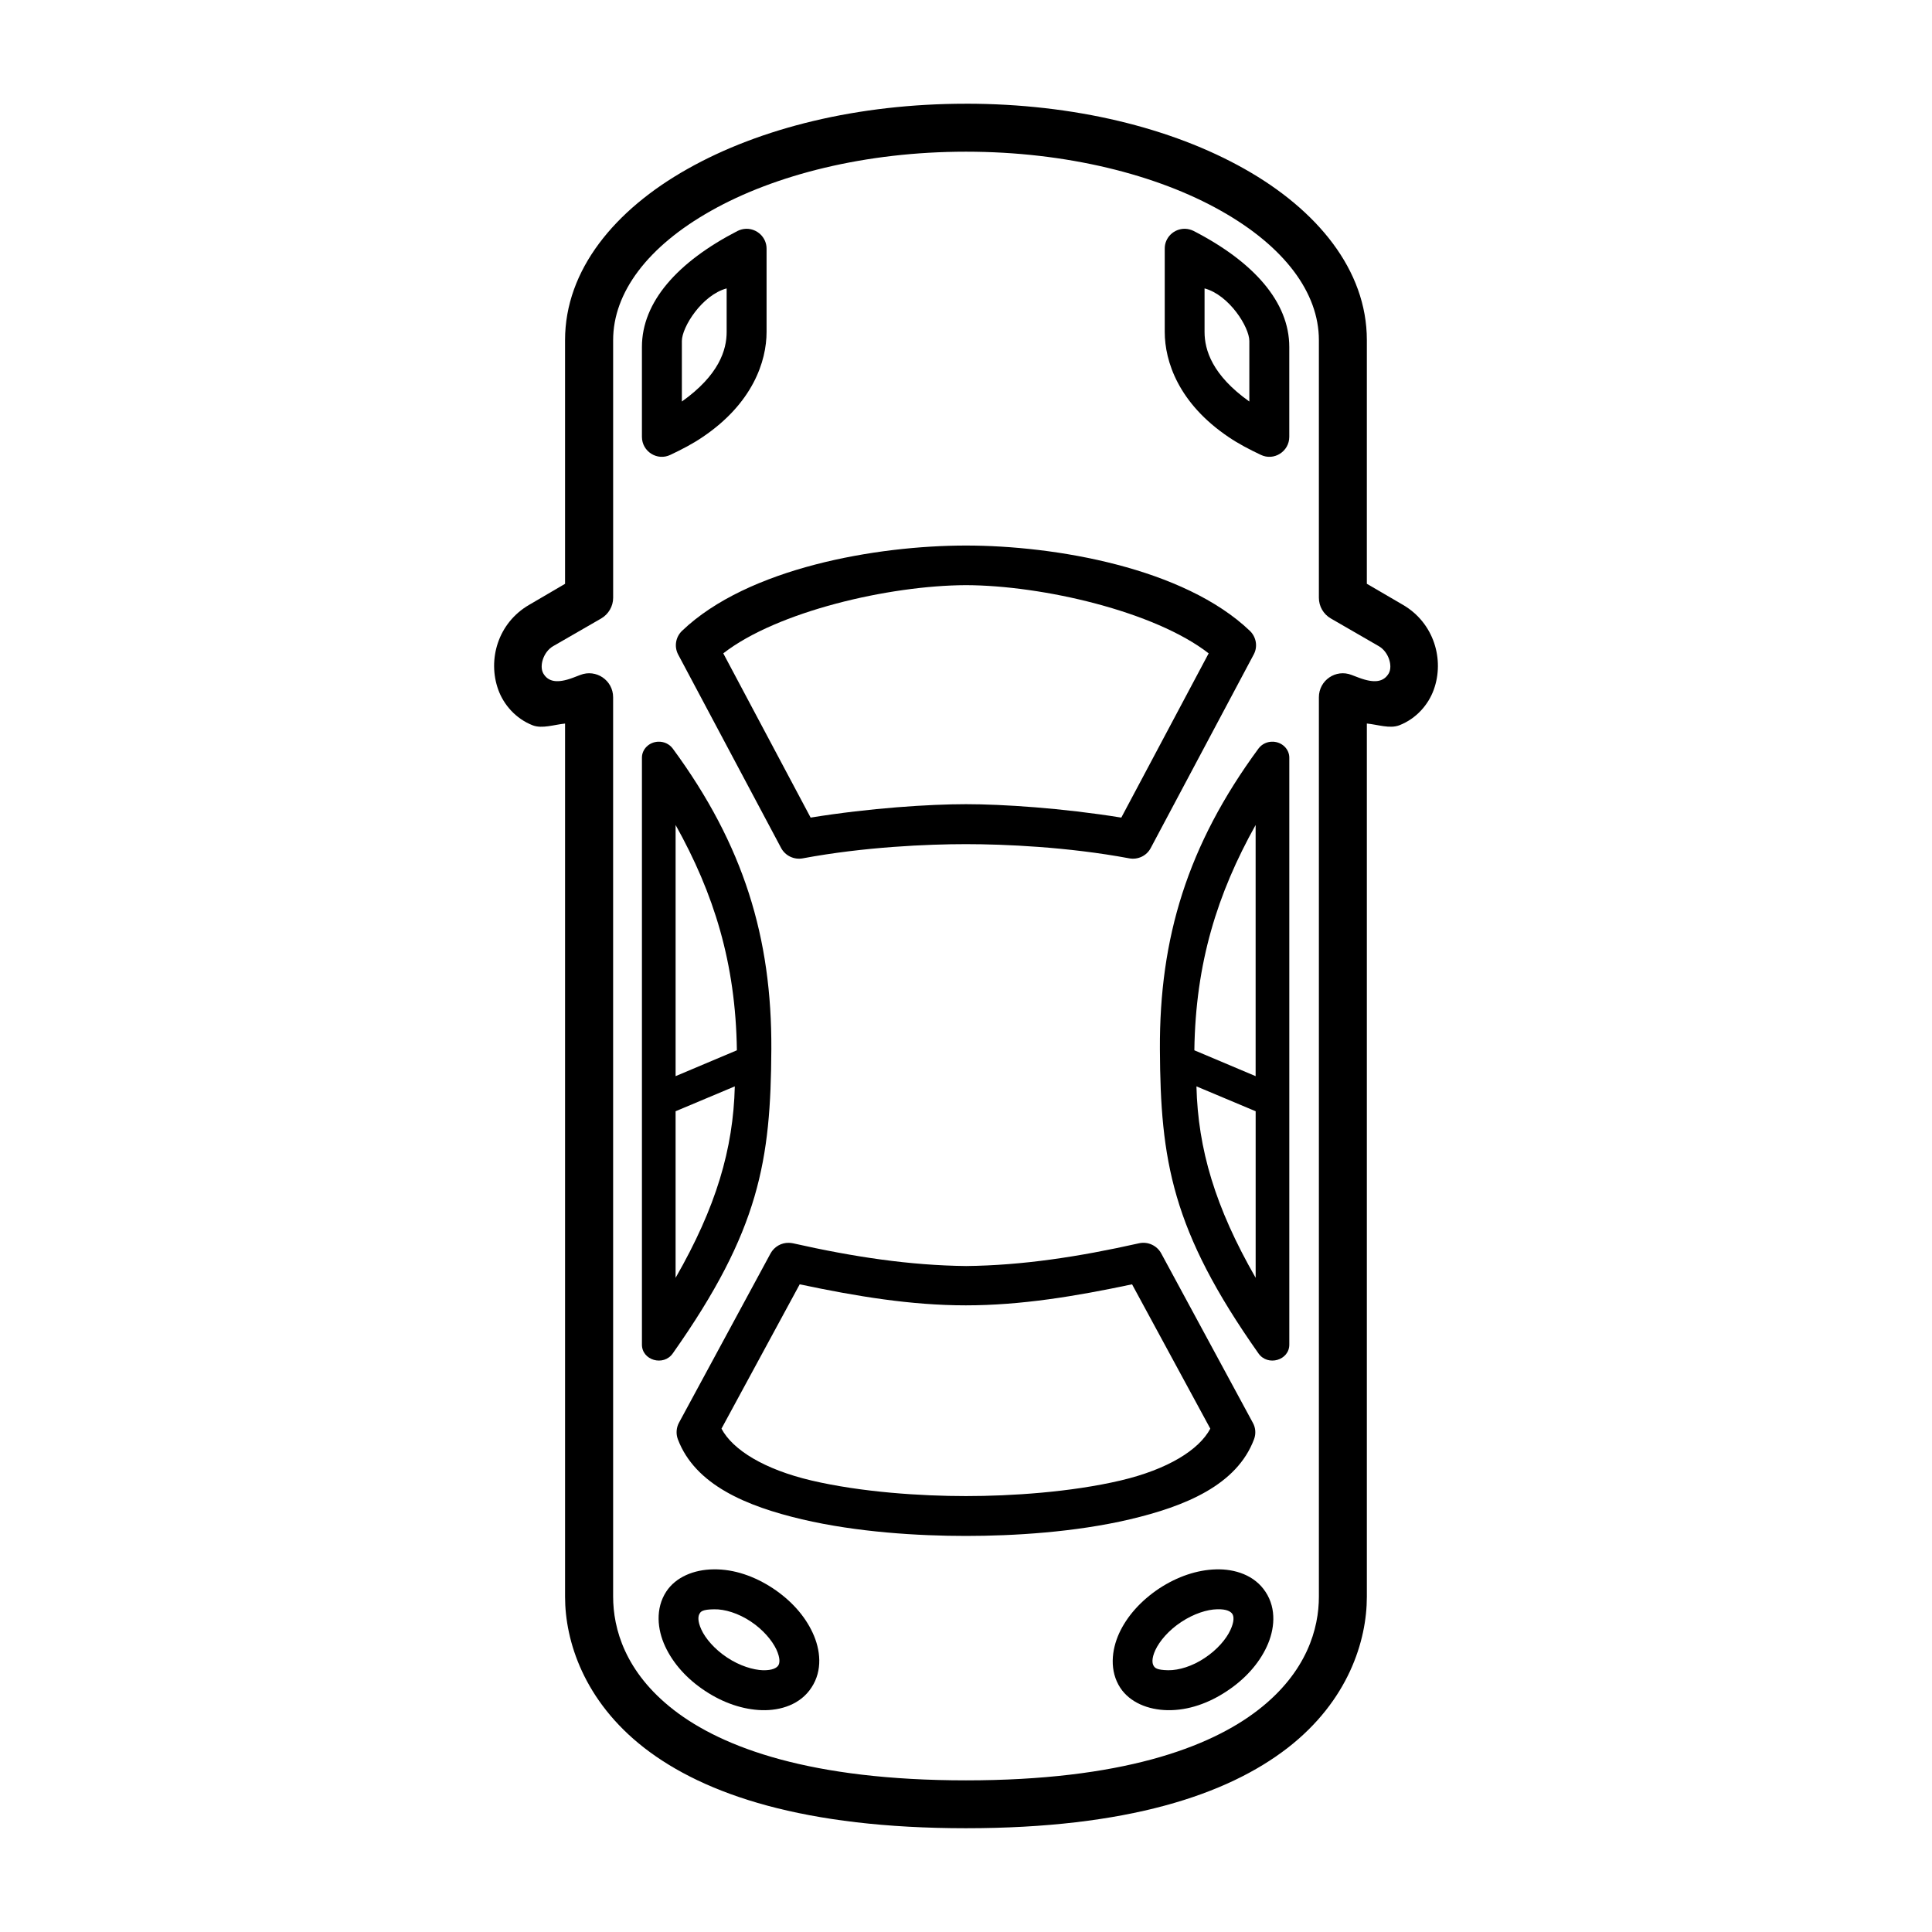
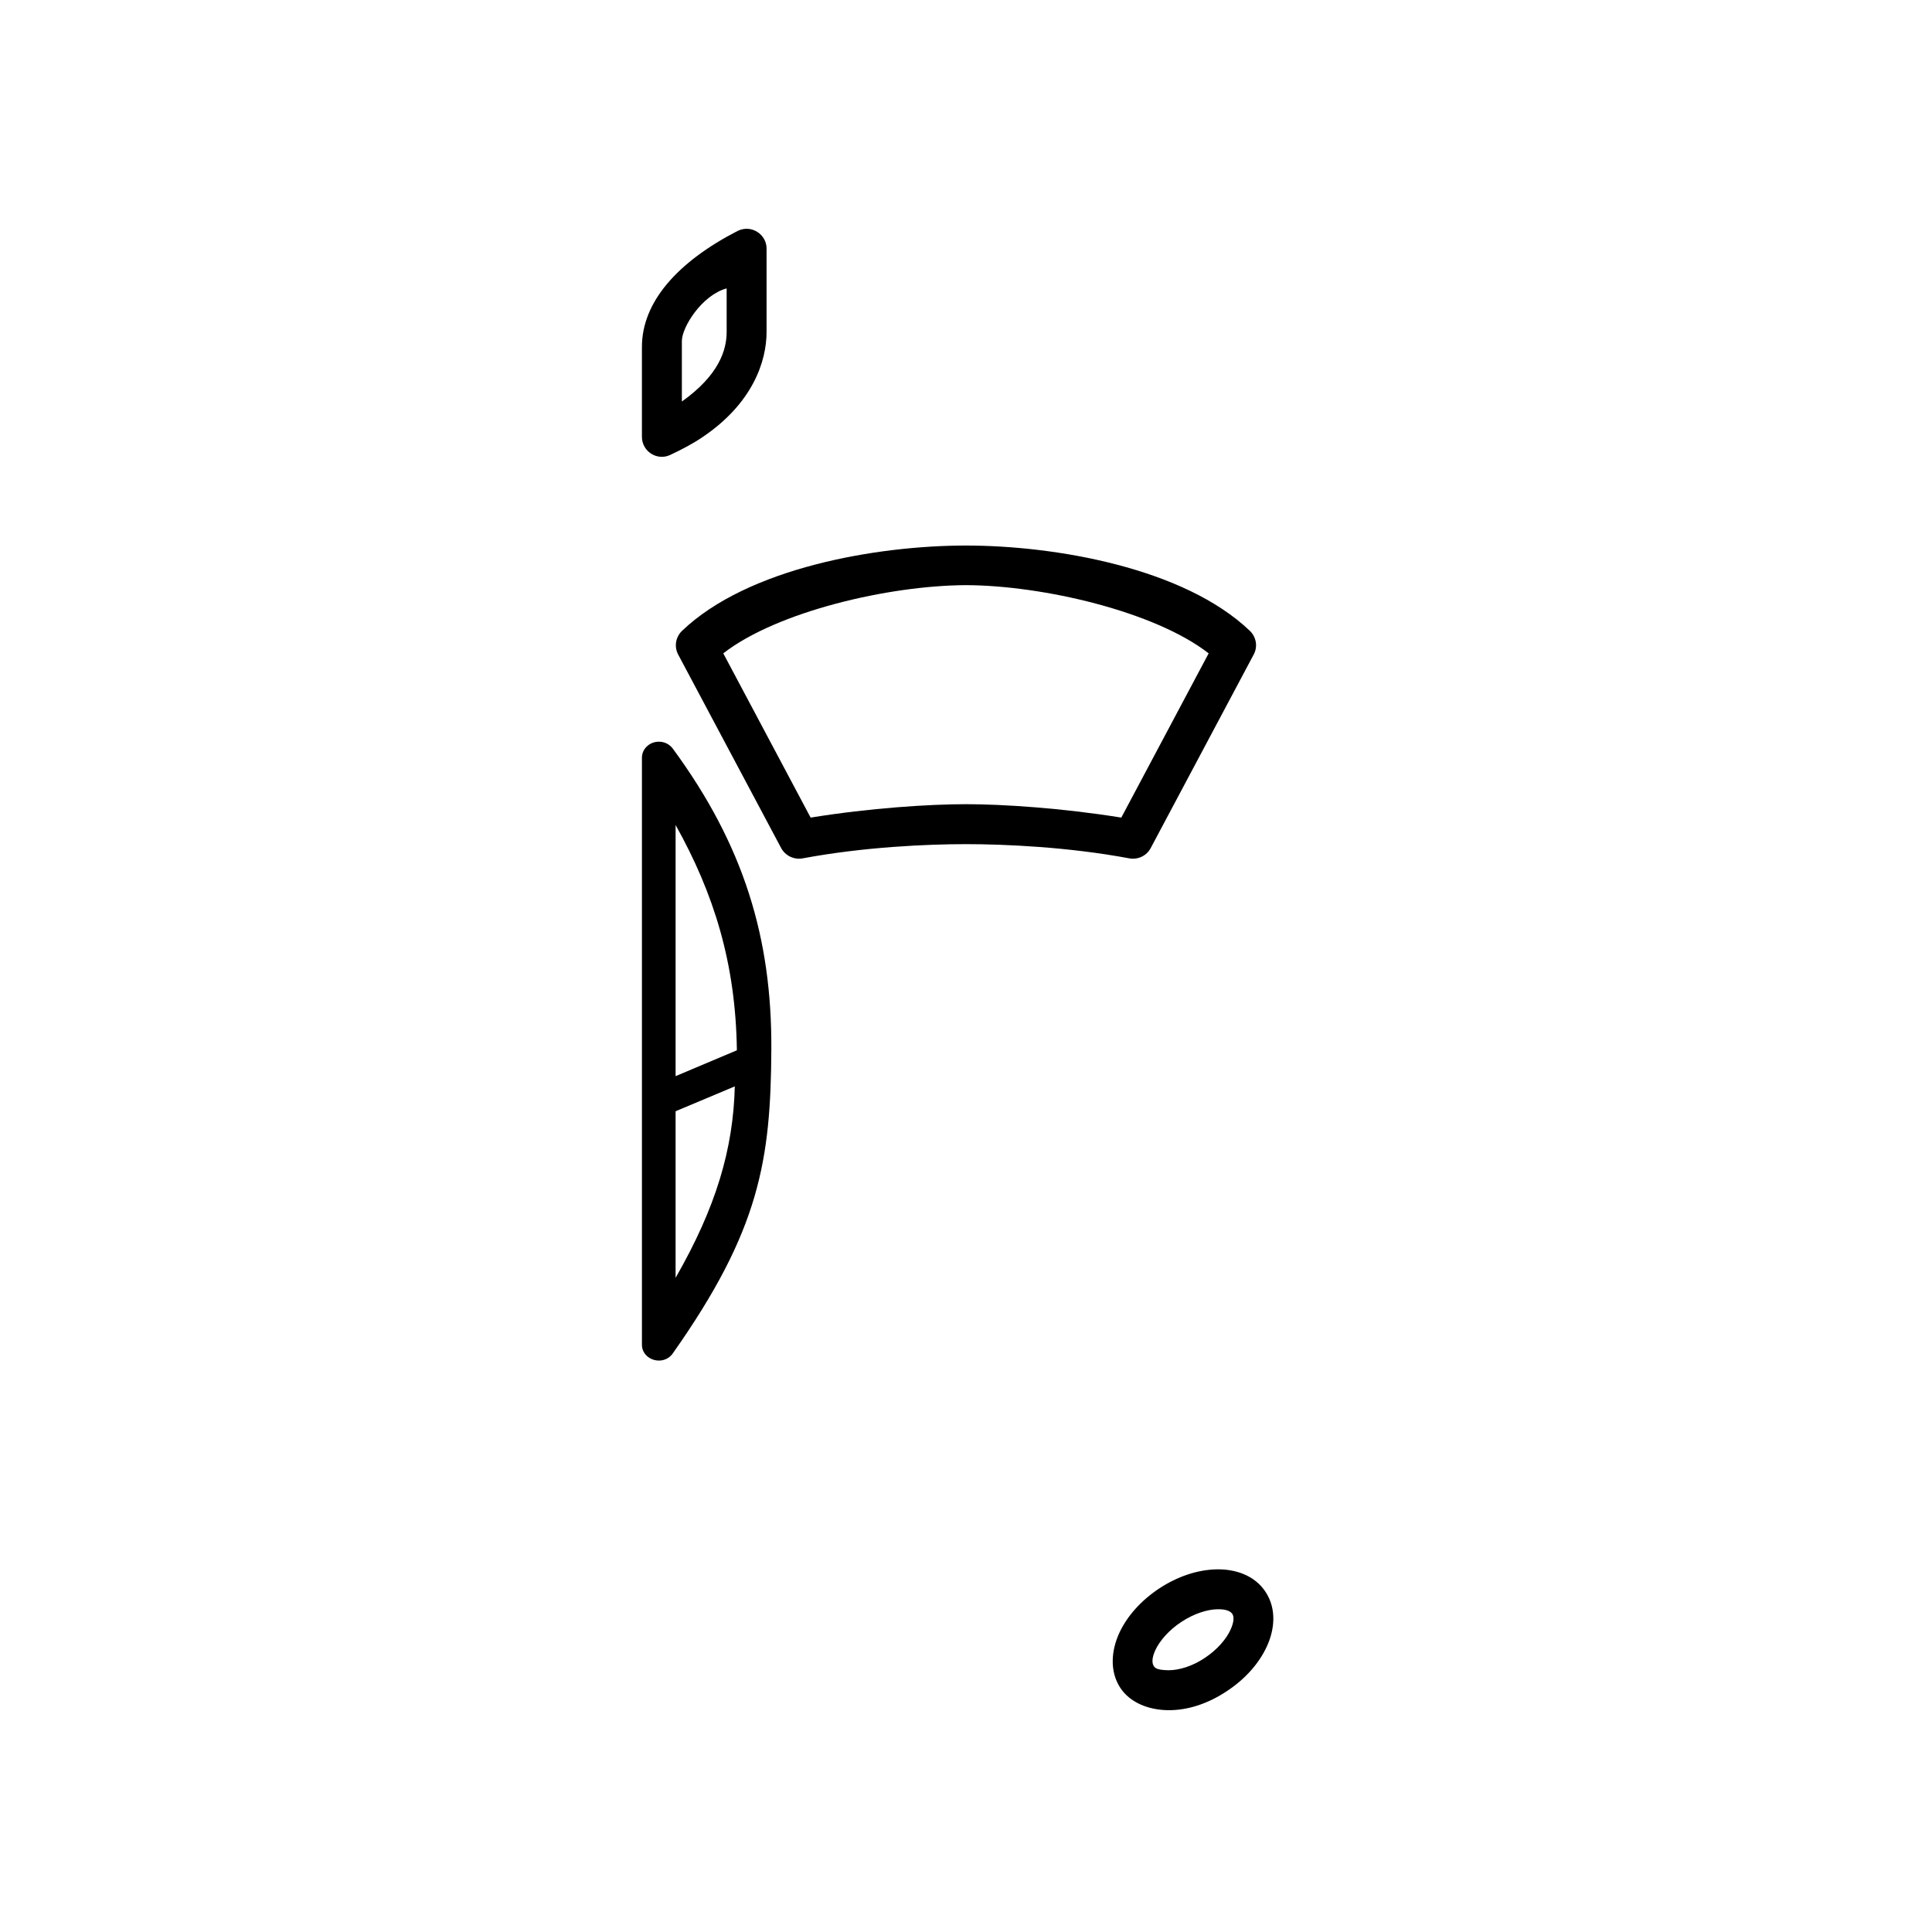
<svg xmlns="http://www.w3.org/2000/svg" fill="#000000" width="800px" height="800px" version="1.1" viewBox="144 144 512 512">
  <g fill-rule="evenodd">
-     <path d="m461.07 431.9c0.41 16.594 4.953 32.016 15.691 50.734v-44.141zm15.684-69.273c-10.121 18.137-15.922 36.527-16.238 59.711l16.238 6.852zm4.609-22.07c2.391 0.09 4.316 1.953 4.316 4.227v155.49c0.062 4.231-5.738 5.918-8.191 2.367-23-32.625-25.953-51.172-26.102-80.613-0.141-29.445 7.293-54.055 26.152-79.688 0.883-1.168 2.305-1.84 3.824-1.781z" />
-     <path d="m463.22 220.43v11.547c0 4.754 2.016 11.426 11.867 18.43v-16.039c0-3.676-5.336-12.184-11.867-13.938zm-5.156-15.801c0.785 0.027 1.574 0.23 2.277 0.582 15.891 8.195 25.332 18.809 25.332 30.727v23.824c0 3.875-4.055 6.473-7.551 4.773-3.09-1.457-5.973-2.973-8.508-4.695-13.297-8.949-16.945-20.086-16.945-27.871v-22.074c-0.035-2.938 2.422-5.32 5.394-5.266z" />
    <path d="m336.57 220.43v11.547c0 4.754-2.016 11.426-11.867 18.43v-16.039c0-3.676 5.336-12.184 11.867-13.938zm5.156-15.801c-0.785 0.027-1.574 0.23-2.277 0.582-15.891 8.195-25.332 18.809-25.332 30.727v23.824c0 3.875 4.055 6.473 7.551 4.773 3.09-1.457 5.973-2.973 8.508-4.695 13.297-8.949 16.973-20.086 16.973-27.871v-22.074c0.008-2.938-2.449-5.32-5.422-5.266z" />
    <path d="m453.6 586.63c2.801 0.027 6.387-1.051 9.652-3.242 3.359-2.215 5.75-5.078 6.824-7.434 1.082-2.336 0.902-3.644 0.5-4.254-0.41-0.609-1.484-1.316-4.055-1.227-2.57 0.051-6.098 1.137-9.449 3.352-3.383 2.215-5.769 5.078-6.879 7.434-1.074 2.328-0.844 3.644-0.43 4.254 0.316 0.477 0.719 1.059 3.836 1.117zm-0.168 10.586c-5.219-0.09-10.004-2.078-12.539-5.918-2.91-4.461-2.356-9.969-0.293-14.492 2.098-4.547 5.777-8.625 10.586-11.84 4.844-3.176 10.059-4.926 15.047-5.066 4.988-0.152 10.262 1.516 13.172 6 2.949 4.496 2.394 9.969 0.293 14.492-2.098 4.516-5.769 8.625-10.609 11.805-4.75 3.152-10.148 5.102-15.656 5.019z" />
-     <path d="m399.99 184.2c26.707 0 50.734 6.152 67.555 15.652 16.844 9.477 25.973 21.727 25.973 34.285v68.289c0 2.238 1.191 4.344 3.18 5.481l12.711 7.344c2.598 1.496 3.734 5.246 2.621 7.203-1.34 2.277-3.758 2.688-7.863 1.164l-1.988-0.754c-4.164-1.633-8.66 1.426-8.66 5.918v238.37c0 8.336-3.117 19.945-16.094 30.004-12.98 10.055-36.449 18.656-77.434 18.656-40.973 0-64.465-8.605-77.434-18.656-12.98-10.059-16.07-21.668-16.07-30.004l-0.004-238.37c0-4.496-4.516-7.551-8.688-5.918l-1.977 0.754c-4.082 1.523-6.531 1.113-7.844-1.164-1.113-1.953 0.027-5.711 2.598-7.203l12.742-7.344c1.949-1.137 3.176-3.242 3.176-5.481l-0.004-68.285c0-12.562 9.098-24.809 25.953-34.285 16.852-9.508 40.844-15.656 67.551-15.656zm0-12.711c-28.633 0-54.523 6.41-73.797 17.285-19.273 10.844-32.449 26.762-32.449 45.367v64.578l-9.473 5.547c-8.336 4.809-11.105 14.578-8.223 22.531 1.434 3.965 4.637 7.676 9.129 9.422 2.508 0.961 5.66-0.18 8.57-0.469v231.4c0 11.727 4.988 27.613 20.996 40.059 16.031 12.426 42.504 21.289 85.25 21.289 42.77 0 69.211-8.863 85.25-21.289 16.031-12.445 20.988-28.332 20.988-40.059v-231.41c2.949 0.293 6.066 1.434 8.598 0.469 4.496-1.746 7.703-5.457 9.129-9.422 2.887-7.953 0.09-17.727-8.219-22.531l-9.512-5.547 0.004-64.574c0-18.602-13.184-34.523-32.422-45.367-19.277-10.875-45.188-17.285-73.82-17.285z" />
    <path d="m399.96 299.07c20.375 0.062 50.062 6.969 64.348 18.074l-23.152 43.527c-15.68-2.535-31.512-3.555-41.16-3.555-9.652 0-25.48 1.012-41.172 3.555l-23.148-43.527c14.285-11.105 43.895-17.984 64.285-18.074zm-75.227 12.125c-1.695 1.633-2.106 4.172-1.023 6.242l27.289 51.281c1.113 2.078 3.441 3.18 5.75 2.75 16.262-3.039 33.145-3.762 43.238-3.762 10.117 0 27 0.723 43.266 3.762 2.301 0.43 4.637-0.672 5.711-2.75l27.289-51.281c1.113-2.066 0.672-4.606-1.012-6.242-17.465-16.703-51.574-22.621-75.254-22.621-23.676 0-57.816 5.914-75.254 22.621z" />
-     <path d="m333.24 570.48c2.828-0.062 6.422 1.047 9.68 3.203 3.352 2.215 5.715 5.106 6.824 7.434 1.082 2.367 0.902 3.648 0.5 4.262-0.41 0.609-1.496 1.305-4.055 1.254-2.57-0.09-6.129-1.141-9.477-3.359-3.352-2.211-5.769-5.066-6.852-7.434-1.074-2.356-0.844-3.644-0.43-4.254 0.289-0.492 0.719-1.074 3.809-1.105zm-0.137-10.586c-5.219 0.051-10.004 2.039-12.539 5.891-2.918 4.484-2.391 10.004-0.293 14.516 2.098 4.516 5.75 8.625 10.586 11.805 4.836 3.207 10.059 4.953 15.047 5.106 4.988 0.141 10.262-1.516 13.172-6.039 2.949-4.496 2.394-9.941 0.293-14.461-2.098-4.551-5.769-8.637-10.613-11.84-4.75-3.106-10.145-5.062-15.652-4.977z" />
-     <path d="m355.93 484.36c15.047 3.176 29.449 5.57 44.027 5.57s29.035-2.394 44.051-5.57l20.734 38.25c-3.008 5.648-11.285 10.789-23.734 13.727-13.273 3.117-29.133 4.141-41.02 4.141-11.867 0-27.727-1.023-40.992-4.141-12.449-2.938-20.797-8.078-23.797-13.727zm-2.848-10.996c-2.043-0.062-3.914 1.051-4.875 2.801l-24.289 44.902c-0.695 1.305-0.812 2.91-0.293 4.316 4.586 12.18 18.312 17.809 32.895 21.25 14.605 3.441 30.988 4.406 43.469 4.406 12.477 0 28.863-0.961 43.469-4.406 14.605-3.441 28.344-9.07 32.887-21.25 0.531-1.434 0.41-3.008-0.32-4.316l-24.289-44.902c-1.137-2.098-3.555-3.207-5.891-2.68-16.094 3.609-30.93 5.859-45.797 6.027-14.93-0.172-29.742-2.391-45.898-6.027-0.344-0.062-0.727-0.121-1.066-0.121z" />
    <path d="m338.73 431.9c-0.41 16.594-4.953 32.016-15.691 50.734v-44.141zm-15.688-69.273c10.121 18.137 15.922 36.527 16.238 59.711l-16.238 6.852zm-4.606-22.07c-2.391 0.09-4.316 1.953-4.316 4.227v155.49c-0.062 4.231 5.738 5.918 8.191 2.367 23.012-32.625 25.953-51.172 26.102-80.613 0.141-29.445-7.293-54.055-26.152-79.688-0.887-1.168-2.309-1.84-3.824-1.781z" />
  </g>
</svg>